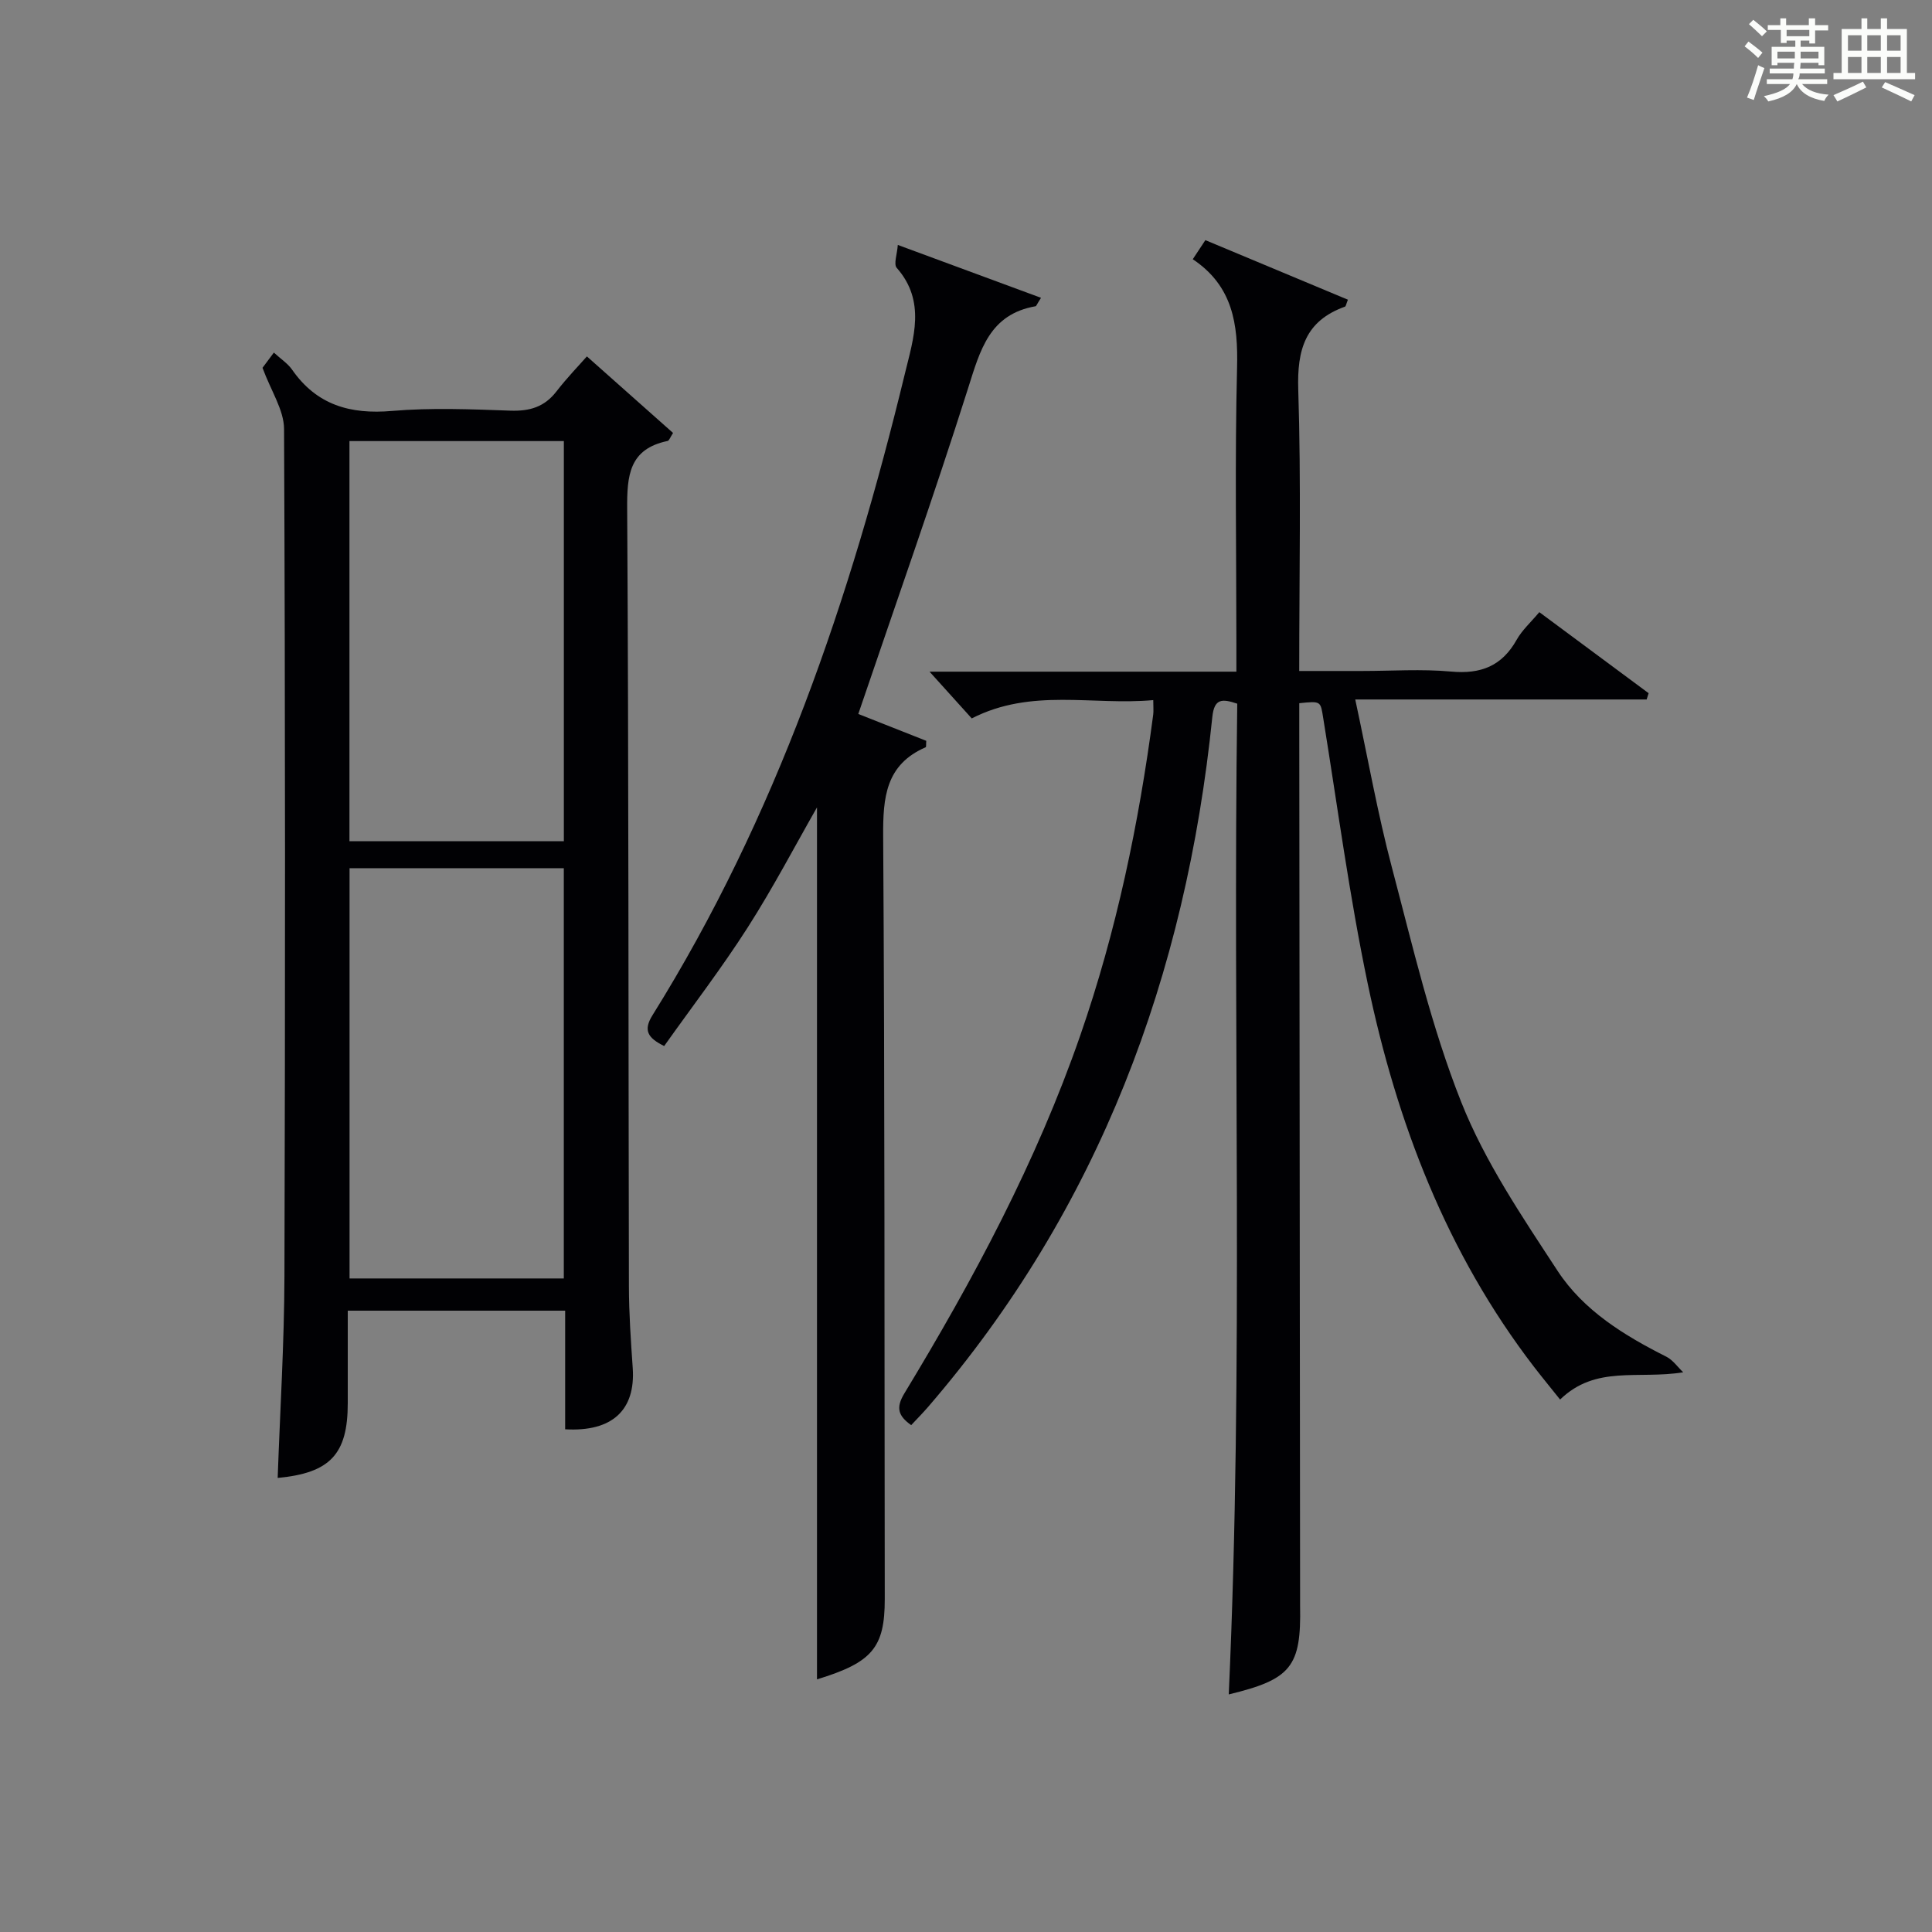
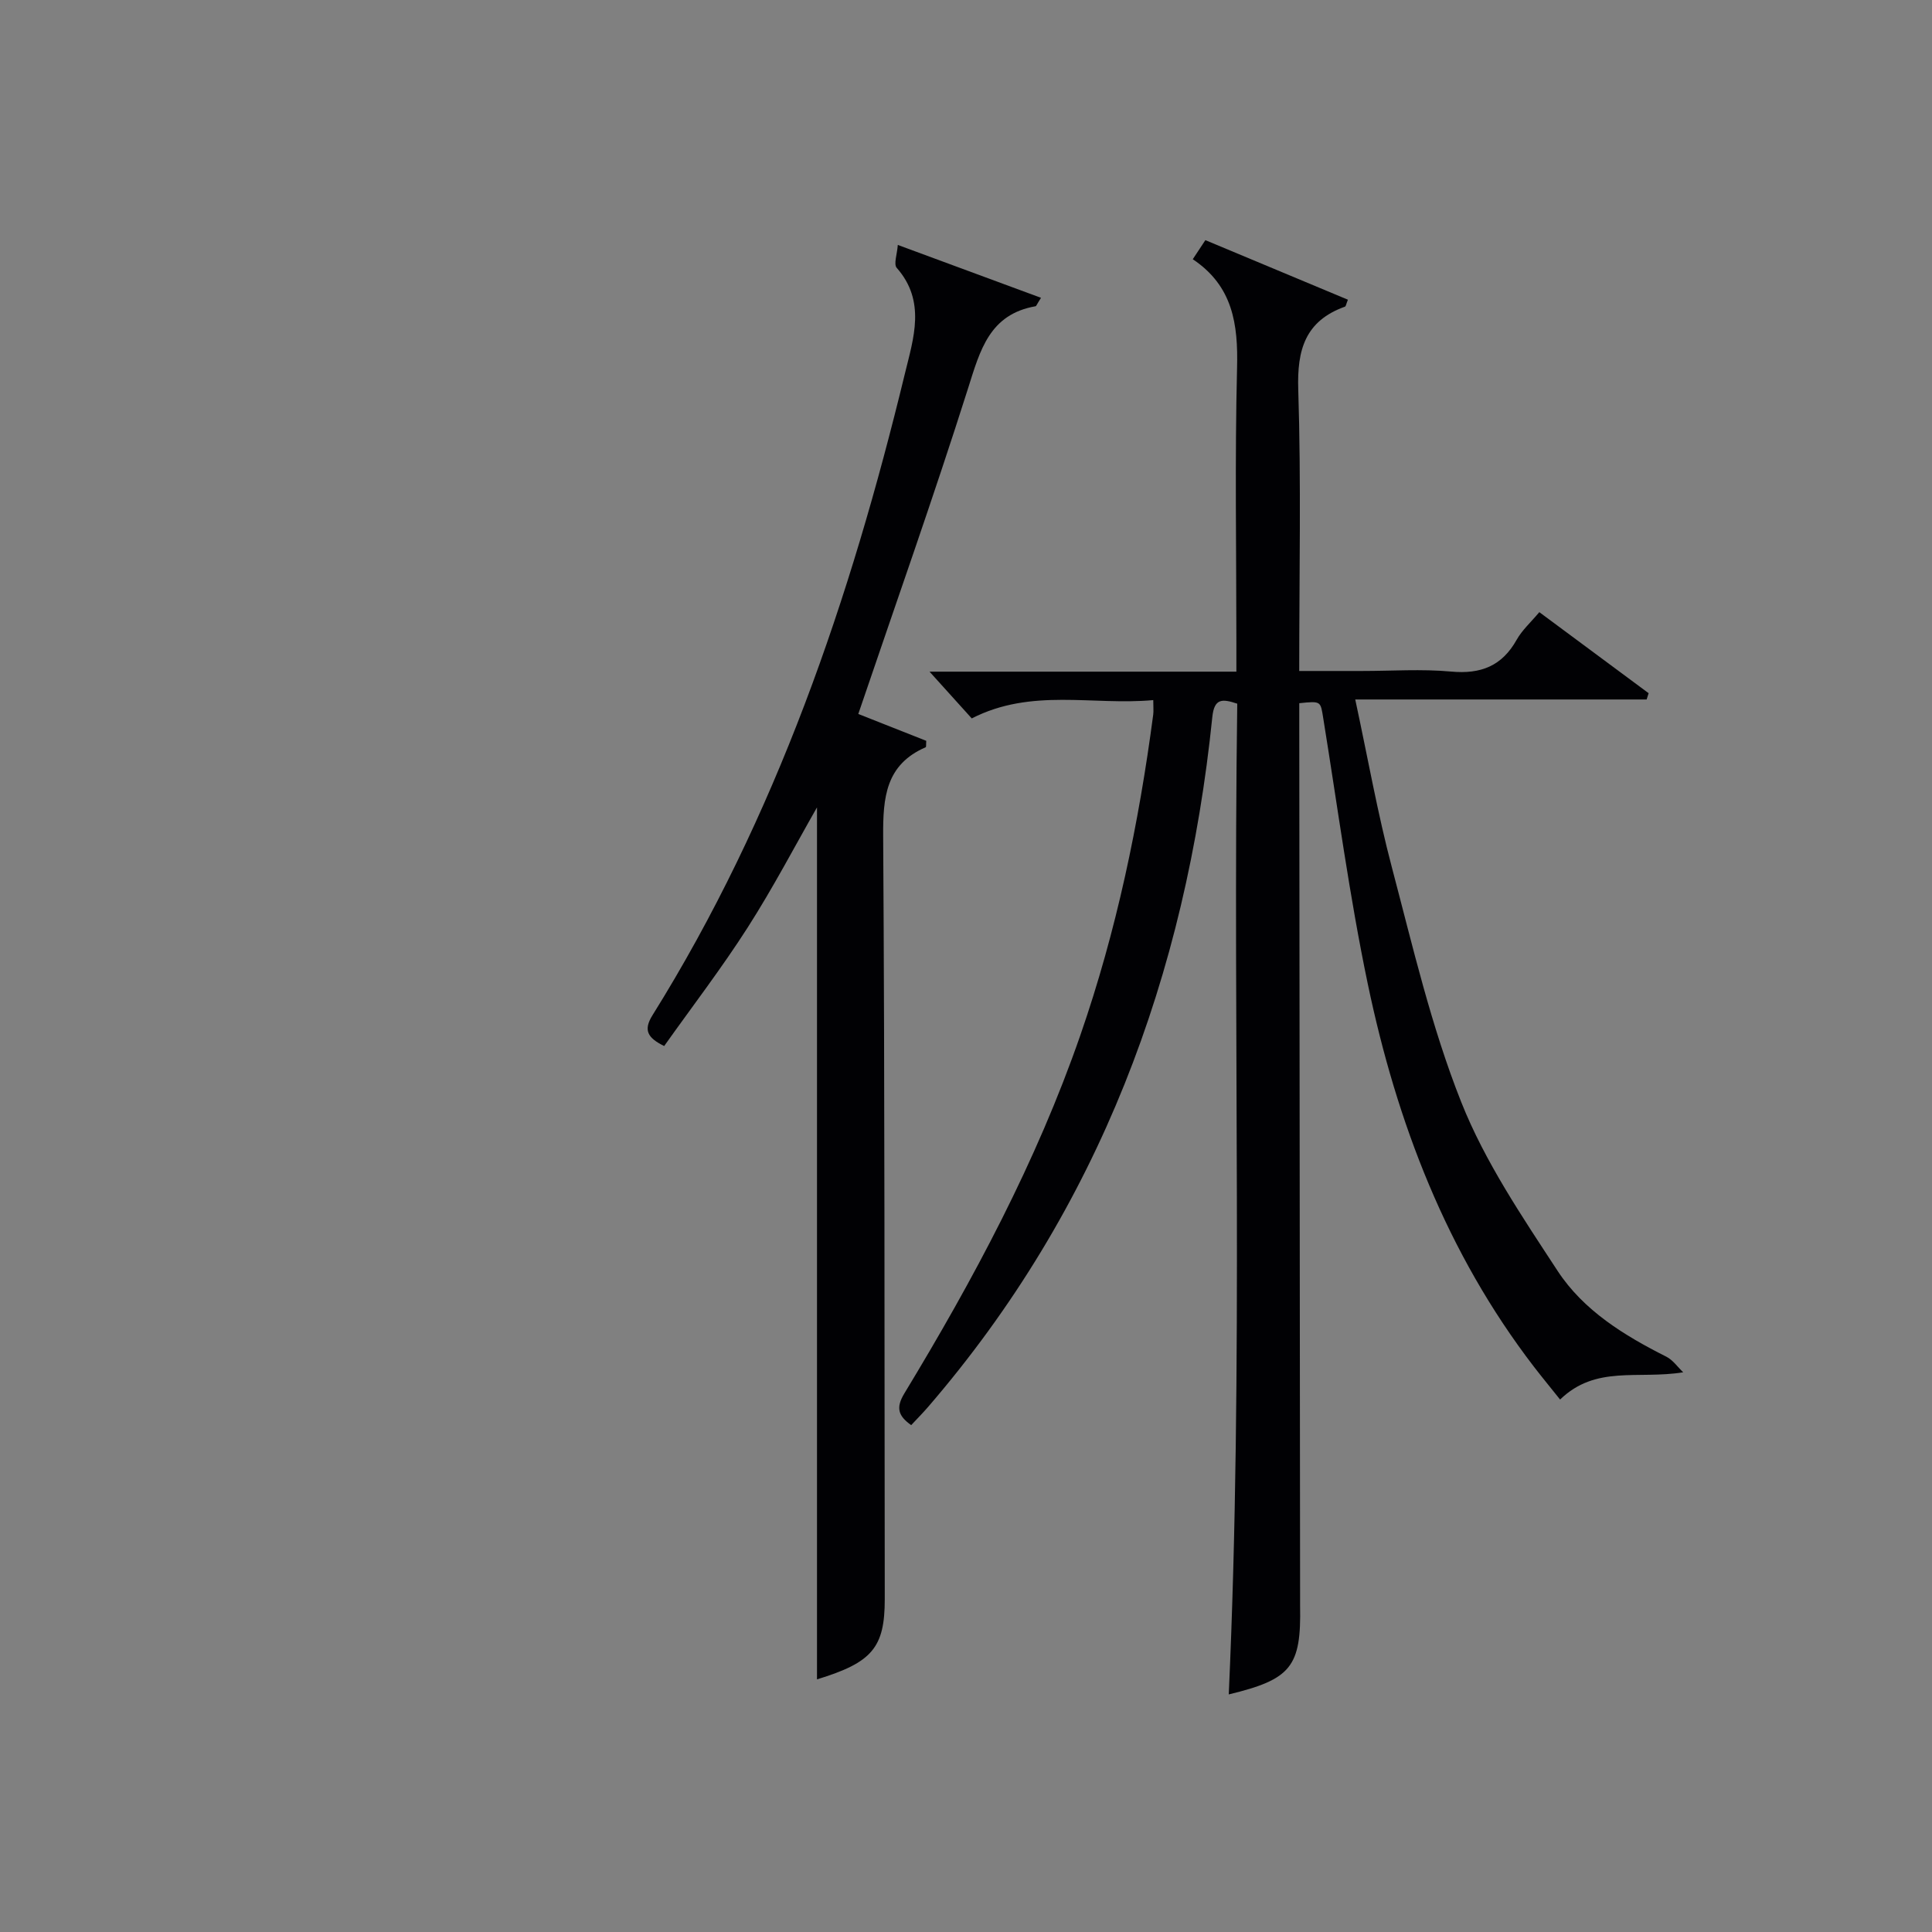
<svg xmlns="http://www.w3.org/2000/svg" version="1.1" id="漢_ZDIC_典" x="0px" y="0px" viewBox="0 0 400 400" style="enable-background:new 0 0 400 400;" xml:space="preserve">
  <rect x="0" y="0" width="400" height="400" fill="#808080" stroke="none" />
  <style type="text/css">
	.st1{fill:#010104;}
	.st0{fill:#fbfcfa;}
</style>
  <g>
-     <path class="st0" d="M361.2,9.6l0.8-1c0.9,0.7,1.9,1.4,2.9,2.3L364,12C363,11,362,10.2,361.2,9.6z M361.7,20.2   c0.9-2.1,1.6-4.3,2.3-6.7c0.4,0.2,0.8,0.4,1.3,0.6c-0.7,2.1-1.5,4.3-2.2,6.6L361.7,20.2z M362.1,5l0.9-0.9c1,0.8,2,1.6,2.8,2.4   l-1,1C363.9,6.6,363,5.8,362.1,5z M374.6,3.8h1.2v1.4h2.7v1.1h-2.7v2.7h-1.2V8.4h-1.8v1.3h4.9v3.8h-1.2v-0.5h-3.7   c0,0.4-0.1,0.9-0.1,1.2h5.1v1h-5.2c0,0.5-0.1,0.9-0.3,1.2h6v1h-5.2c1.1,1.3,2.9,2,5.5,2.2c-0.4,0.4-0.7,0.8-0.9,1.3   c-2.9-0.5-4.8-1.6-5.7-3.5H372c-0.8,1.7-2.7,2.9-5.9,3.6c-0.2-0.4-0.6-0.8-0.9-1.1c2.8-0.6,4.6-1.4,5.4-2.5h-4.8v-1h5.3   c0.1-0.3,0.2-0.7,0.2-1.2h-4.9v-1h5c0-0.4,0-0.8,0.1-1.2H368v0.5h-1.2V9.7h4.9V8.4h-1.8v0.5h-1.2V6.2H366V5.2h2.6V3.8h1.2v1.4h4.7   V3.8z M368,12.1h3.6c0-0.4,0-0.9,0-1.4H368V12.1z M369.9,7.5h4.7V6.2h-4.7V7.5z M376.5,10.7h-3.7c0,0.5,0,1,0,1.4h3.7V10.7z" />
-     <path class="st0" d="M385.3,3.8h1.3V6h2.8V3.8h1.3V6h4.1v9.1h1.7v1.3h-16.9v-1.3h1.7V6h4.1V3.8z M385.7,16.9l0.7,1.2   c-1.8,0.9-3.8,1.9-6,2.9c-0.2-0.4-0.5-0.8-0.8-1.3C381.9,18.7,383.9,17.8,385.7,16.9z M382.6,10.5h2.8V7.3h-2.8V10.5z M382.6,15.1   h2.8v-3.3h-2.8V15.1z M386.6,10.5h2.8V7.3h-2.8V10.5z M386.6,15.1h2.8v-3.3h-2.8V15.1z M390.3,17c2.1,0.9,4.1,1.8,6.1,2.7l-0.7,1.3   c-2.2-1.1-4.2-2-6.1-2.9L390.3,17z M393.5,7.3h-2.8v3.2h2.8V7.3z M390.7,15.1h2.8v-3.3h-2.8V15.1z" />
    <path class="st1" d="M348.49,284.12c-9.43,1.51-18.08-1.54-25.49,5.64c-1.95-2.44-3.71-4.58-5.4-6.77c-18.09-23.55-28.42-50.59-34.42-79.3   c-3.8-18.16-6.24-36.61-9.21-54.95c-0.58-3.59-0.4-3.62-4.97-3.15c0,1.92,0,3.89,0,5.86c0.06,59.65,0.12,119.31,0.17,178.96   c0,0.67-0.01,1.33,0,2c0.25,12.66-1.82,15.28-14.77,18.4c3.1-68.36,0.8-136.69,1.76-205.12c-3.15-1.06-4.76-1.09-5.16,2.74   c-5.47,53.42-23.41,101.75-58.84,142.85c-1.08,1.25-2.24,2.42-3.51,3.78c-2.67-1.91-3.24-3.57-1.4-6.59   c14.32-23.63,27.32-47.89,36.42-74.13c7.49-21.6,12.11-43.79,15.09-66.38c0.1-0.78,0.01-1.59,0.01-3.01   c-12.59,1.15-25.18-2.56-37.58,3.79c-2.72-3.02-5.48-6.06-8.74-9.68c21.3,0,42.13,0,63.53,0c0-2.37,0-4.15,0-5.93   c0-19-0.33-38,0.14-56.98c0.23-9.02-0.86-16.93-9.17-22.48c1.01-1.53,1.77-2.69,2.61-3.95c10.03,4.19,19.77,8.26,29.51,12.33   c-0.36,0.88-0.41,1.37-0.61,1.44c-8.22,2.95-9.94,8.89-9.67,17.18c0.61,19.13,0.2,38.3,0.2,58.25c4.45,0,8.71,0,12.96,0   c6.17,0,12.37-0.44,18.48,0.12c6.15,0.57,10.54-1.14,13.59-6.6c1.12-1.99,2.92-3.6,4.68-5.7c7.59,5.63,15.11,11.2,22.63,16.78   c-0.14,0.43-0.27,0.87-0.41,1.3c-19.82,0-39.65,0-60.33,0c2.62,12.18,4.63,23.59,7.58,34.75c4.32,16.35,8.15,32.97,14.37,48.62   c4.9,12.35,12.61,23.72,19.95,34.94c5.37,8.2,13.78,13.37,22.51,17.76C346.37,281.59,347.34,283.03,348.49,284.12z" />
-     <path class="st1" d="M117.01,295.92c0-8.06,0-16.17,0-24.56c-15.03,0-29.62,0-45.01,0c0,6.33,0,12.75,0,19.17c0,10.55-3.65,14.44-14.51,15.46   c0.49-13.92,1.36-27.83,1.4-41.74c0.17-58.48,0.18-116.96-0.08-175.44c-0.02-3.93-2.7-7.86-4.46-12.66   c0.21-0.29,1.17-1.57,2.35-3.15c1.41,1.3,2.86,2.23,3.77,3.53c5.1,7.33,12.04,9.3,20.7,8.55c8.1-0.69,16.32-0.35,24.48-0.06   c3.99,0.14,7.05-0.74,9.54-3.96c2.22-2.87,4.76-5.49,6.32-7.27c6.53,5.8,12.2,10.84,17.84,15.85c-0.6,0.9-0.8,1.59-1.14,1.66   c-7.95,1.66-8.41,7.12-8.36,14.06c0.32,53.65,0.24,107.29,0.36,160.94c0.01,5.64,0.4,11.29,0.79,16.93   C131.6,291.91,126.79,296.49,117.01,295.92z M116.73,179.75c-14.99,0-29.71,0-44.36,0c0,28.53,0,56.71,0,84.94   c14.95,0,29.52,0,44.36,0C116.73,236.4,116.73,208.35,116.73,179.75z M72.35,91.32c0,27.86,0,55.35,0,82.84   c15.04,0,29.72,0,44.39,0c0-27.82,0-55.2,0-82.84C101.91,91.32,87.34,91.32,72.35,91.32z" />
    <path class="st1" d="M215.53,61.66c-0.93,1.47-0.99,1.72-1.1,1.74c-9.57,1.66-11.5,9.09-14,16.99c-7.12,22.46-15,44.68-22.73,67.43   c4.45,1.76,9.33,3.68,14.07,5.56c-0.06,0.74,0.02,1.27-0.12,1.33c-8.29,3.6-8.85,10.4-8.8,18.41   c0.34,52.64,0.25,105.29,0.33,157.93c0.01,10.08-2.6,13.16-14.03,16.64c0-60.23,0-120.62,0-180.53c-4.5,7.87-9.06,16.6-14.35,24.87   c-5.36,8.38-11.44,16.3-17.29,24.54c-3.46-1.7-4.34-3.29-2.43-6.36c25.63-41.08,40.97-86.24,52.29-132.94   c1.76-7.25,4.38-14.9-1.71-21.81c-0.68-0.78,0.09-2.84,0.22-4.75C196.2,54.51,205.73,58.04,215.53,61.66z" />
  </g>
</svg>